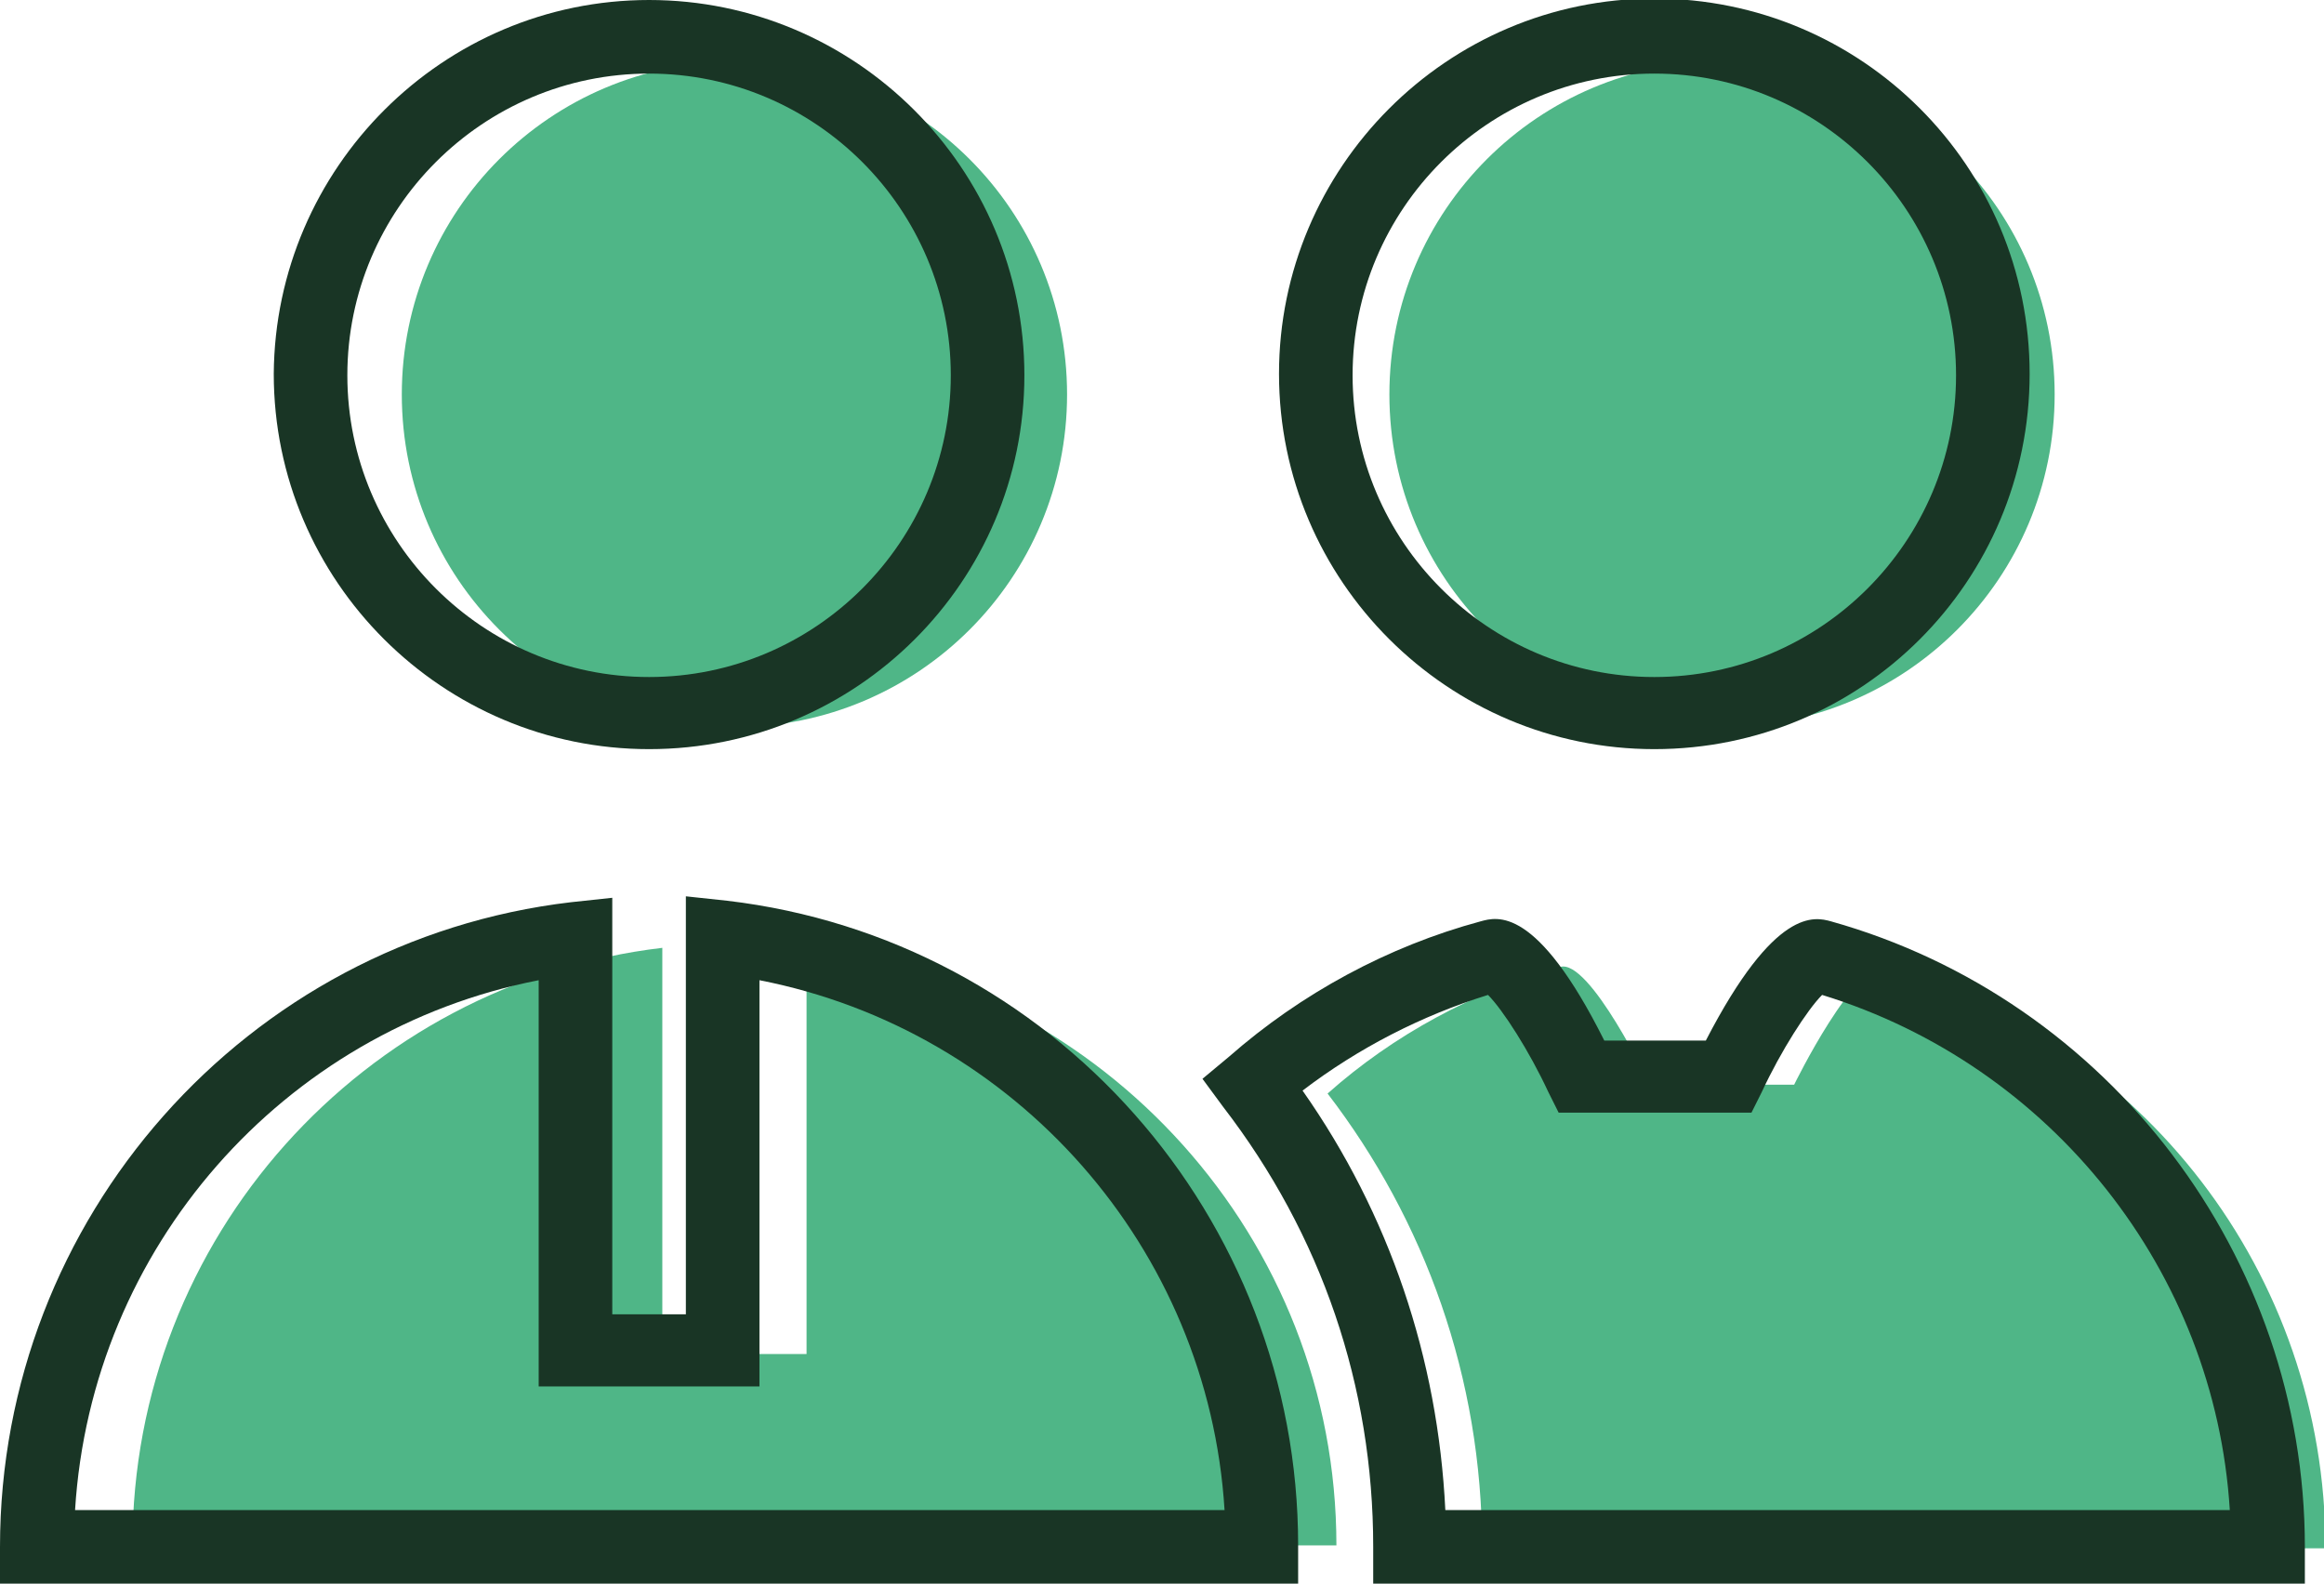
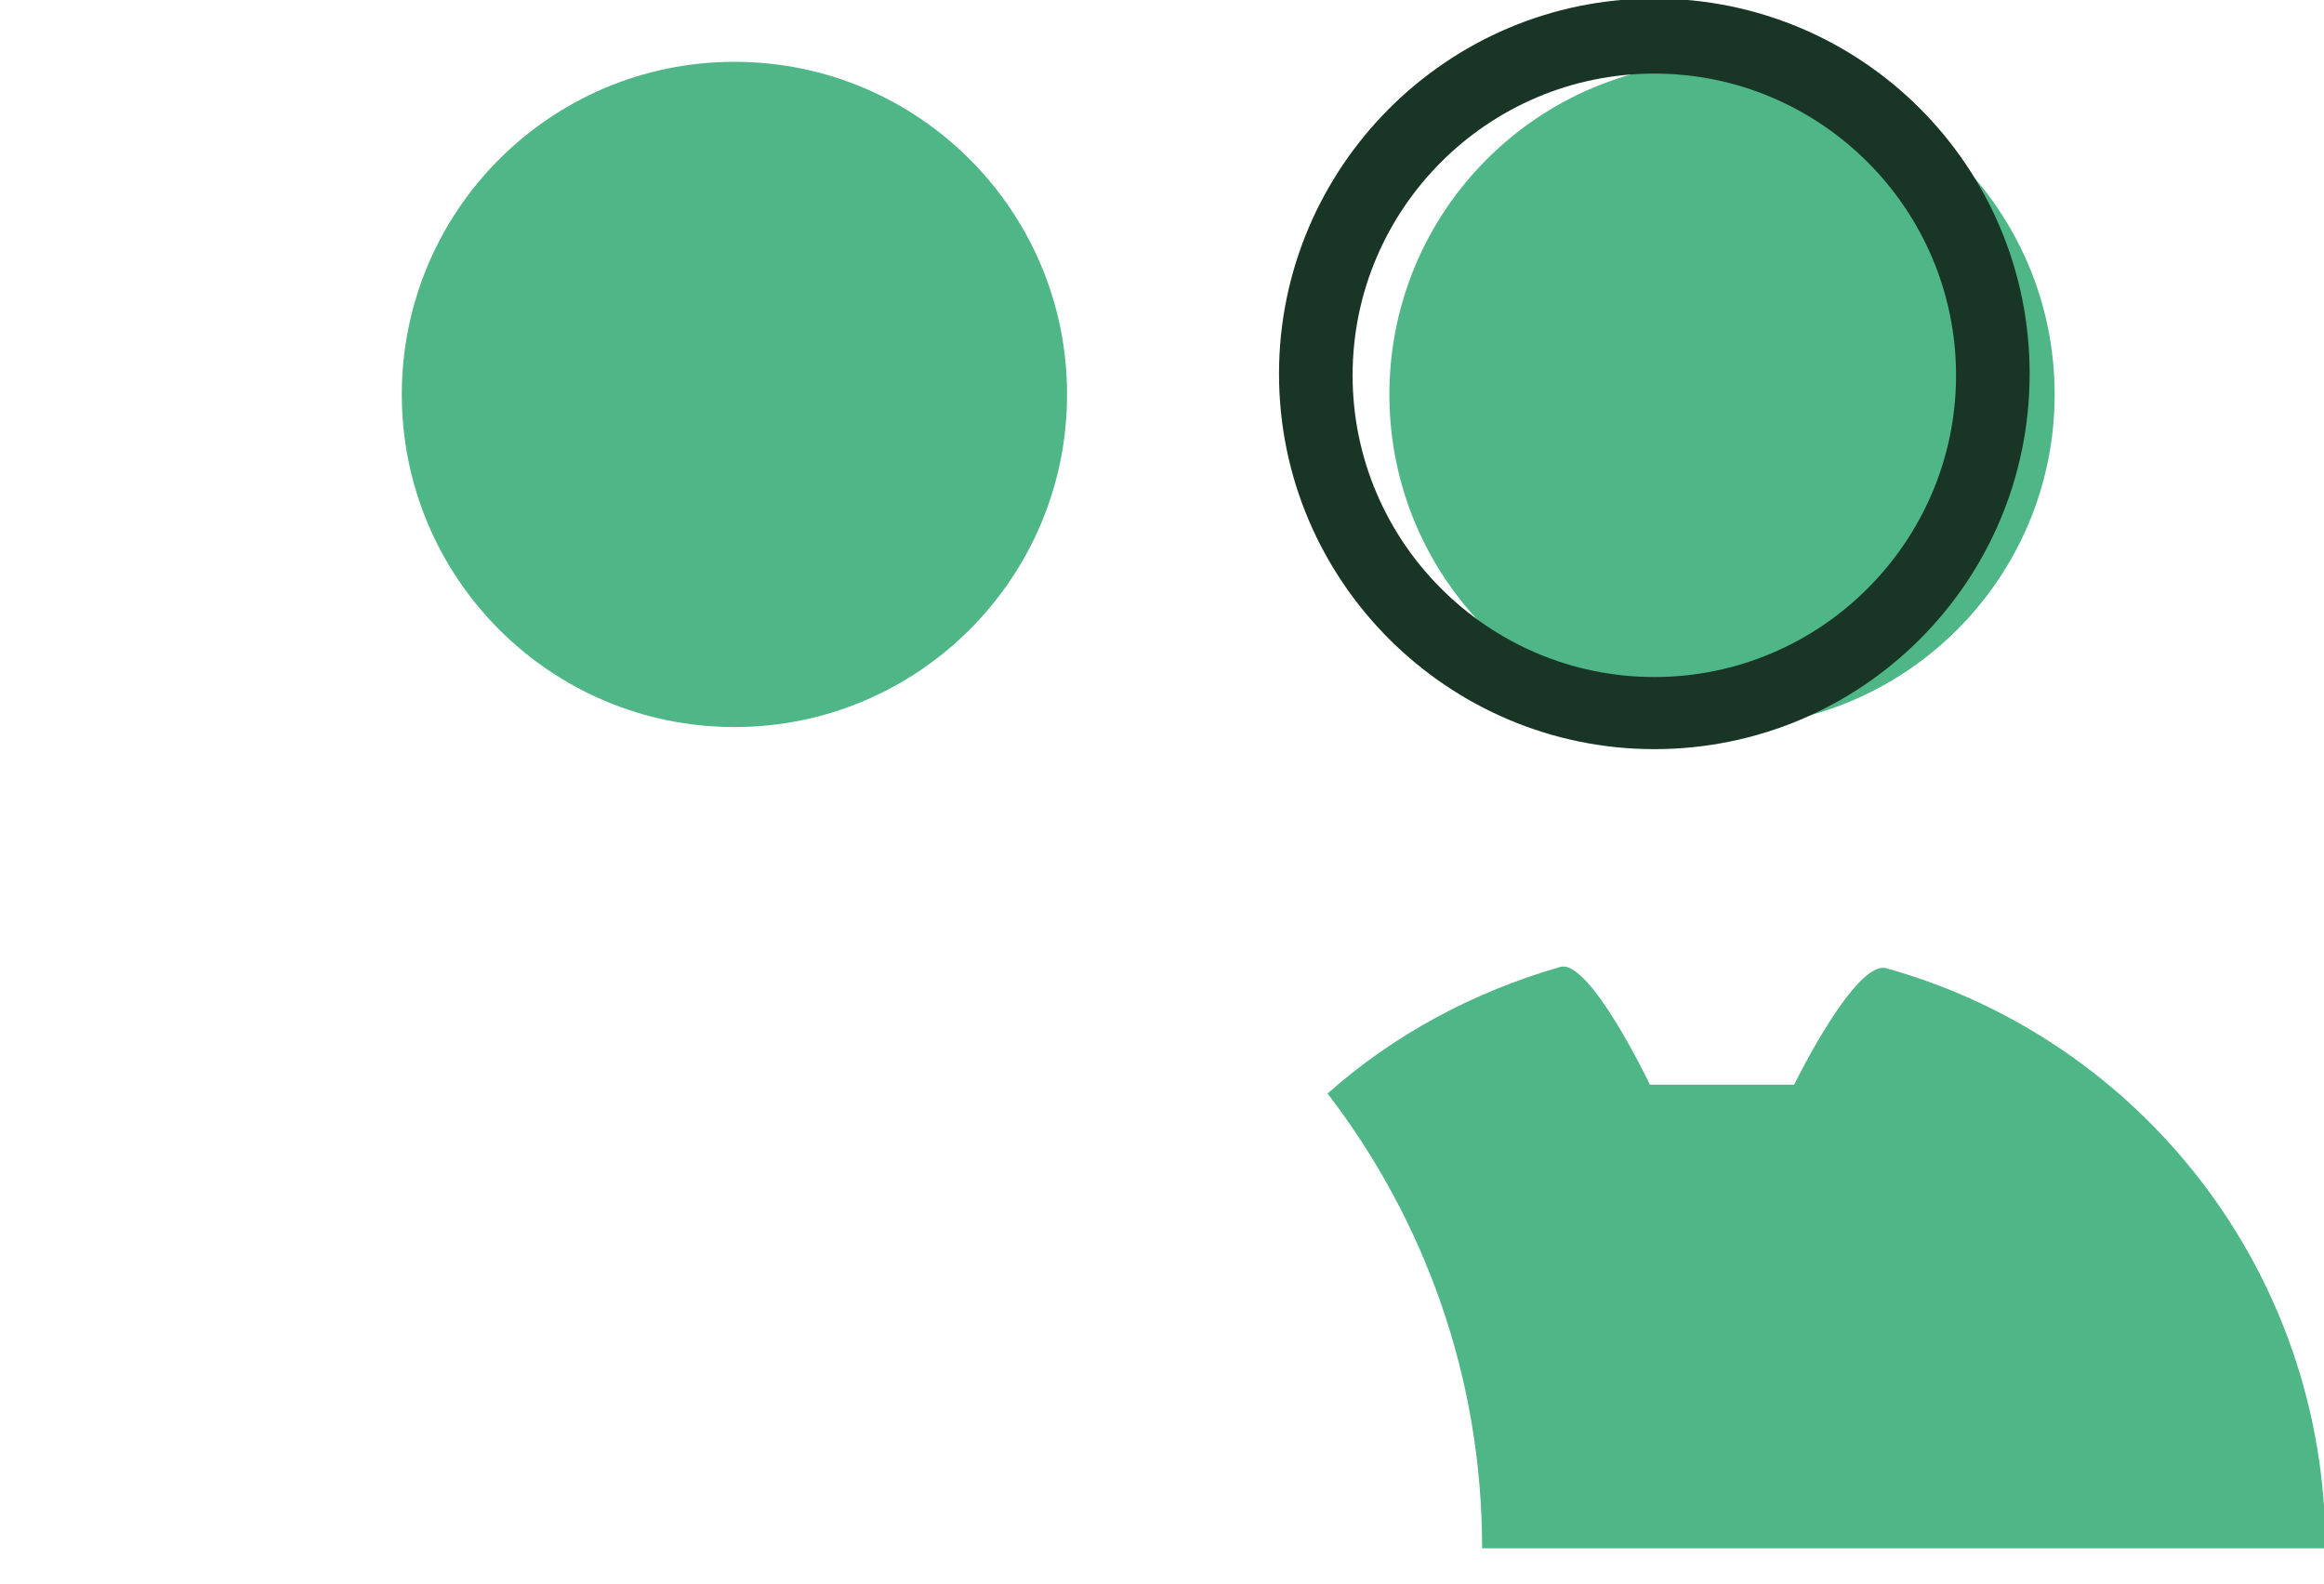
<svg xmlns="http://www.w3.org/2000/svg" version="1.1" id="Calque_1" x="0px" y="0px" viewBox="0 0 157.9 107.6" style="enable-background:new 0 0 157.9 107.6;" xml:space="preserve">
  <style type="text/css">
	.st0{fill:#4FB687;}
	.st1{fill:#193525;}
</style>
  <g>
    <g>
      <g>
        <circle class="st0" cx="49.9" cy="26.8" r="22.6" />
      </g>
      <g>
        <circle class="st0" cx="117" cy="26.8" r="22.6" />
      </g>
      <g>
-         <path class="st0" d="M54.8,64.4V92h-9.8V64.4c-20.3,2.4-36,19.7-36,40.6h81.8C90.8,84.1,75,66.9,54.8,64.4z" />
-       </g>
+         </g>
      <g>
        <path class="st0" d="M121.9,73.7h-9.8c0,0-4.1-8.6-6.1-8c-5.9,1.7-11.3,4.6-15.8,8.6c6.6,8.6,10.5,19.3,10.5,30.9h57.3     c0-18.8-12.6-34.6-29.8-39.4C126.1,65.1,121.9,73.7,121.9,73.7z" />
      </g>
    </g>
    <g>
      <g>
        <g>
-           <path class="st1" d="M44.1,50.9c-14,0-25.5-11.4-25.5-25.5C18.7,11.4,30.1,0,44.1,0s25.5,11.4,25.5,25.5      C69.6,39.5,58.2,50.9,44.1,50.9z M44.1,5c-11.3,0-20.5,9.2-20.5,20.5s9.2,20.5,20.5,20.5s20.5-9.2,20.5-20.5S55.4,5,44.1,5z" />
-         </g>
+           </g>
        <g>
          <path class="st1" d="M112.4,50.9c-14,0-25.5-11.4-25.5-25.5c0-14,11.4-25.5,25.5-25.5s25.5,11.4,25.5,25.5      C137.9,39.5,126.5,50.9,112.4,50.9z M112.4,5c-11.3,0-20.5,9.2-20.5,20.5s9.2,20.5,20.5,20.5s20.5-9.2,20.5-20.5      S123.7,5,112.4,5z" />
        </g>
        <g>
-           <path class="st1" d="M88.3,107.6H0v-2.5c0-22.3,16.7-41.2,38.8-43.8l2.8-0.3v28.3h5V60.9l2.8,0.3c22.1,2.6,38.8,21.5,38.8,43.8      V107.6z M5.1,102.6h78.1C82.1,84.8,69,70,51.6,66.6v27.6h-15V66.6C19.2,70,6.2,84.8,5.1,102.6z" />
-         </g>
+           </g>
        <g>
-           <path class="st1" d="M156.5,107.6H93.3v-2.5c0-10.9-3.5-21.2-10.2-29.9l-1.4-1.9l1.8-1.5c4.9-4.3,10.8-7.5,17.1-9.2      c1.1-0.3,3.8-1.1,8.4,8.1h6.9c4.7-9.1,7.4-8.4,8.5-8.1c18.9,5.3,32.2,22.8,32.2,42.5V107.6z M98.2,102.6h53.3      c-1-16.2-12.1-30.2-27.7-35c-1,1-2.8,3.8-4.1,6.6l-0.7,1.4l-13.1,0l-0.7-1.4c-1.3-2.8-3.1-5.6-4.1-6.6      c-4.5,1.4-8.8,3.6-12.6,6.5C94.4,82.5,97.7,92.3,98.2,102.6z" />
-         </g>
+           </g>
      </g>
    </g>
  </g>
</svg>